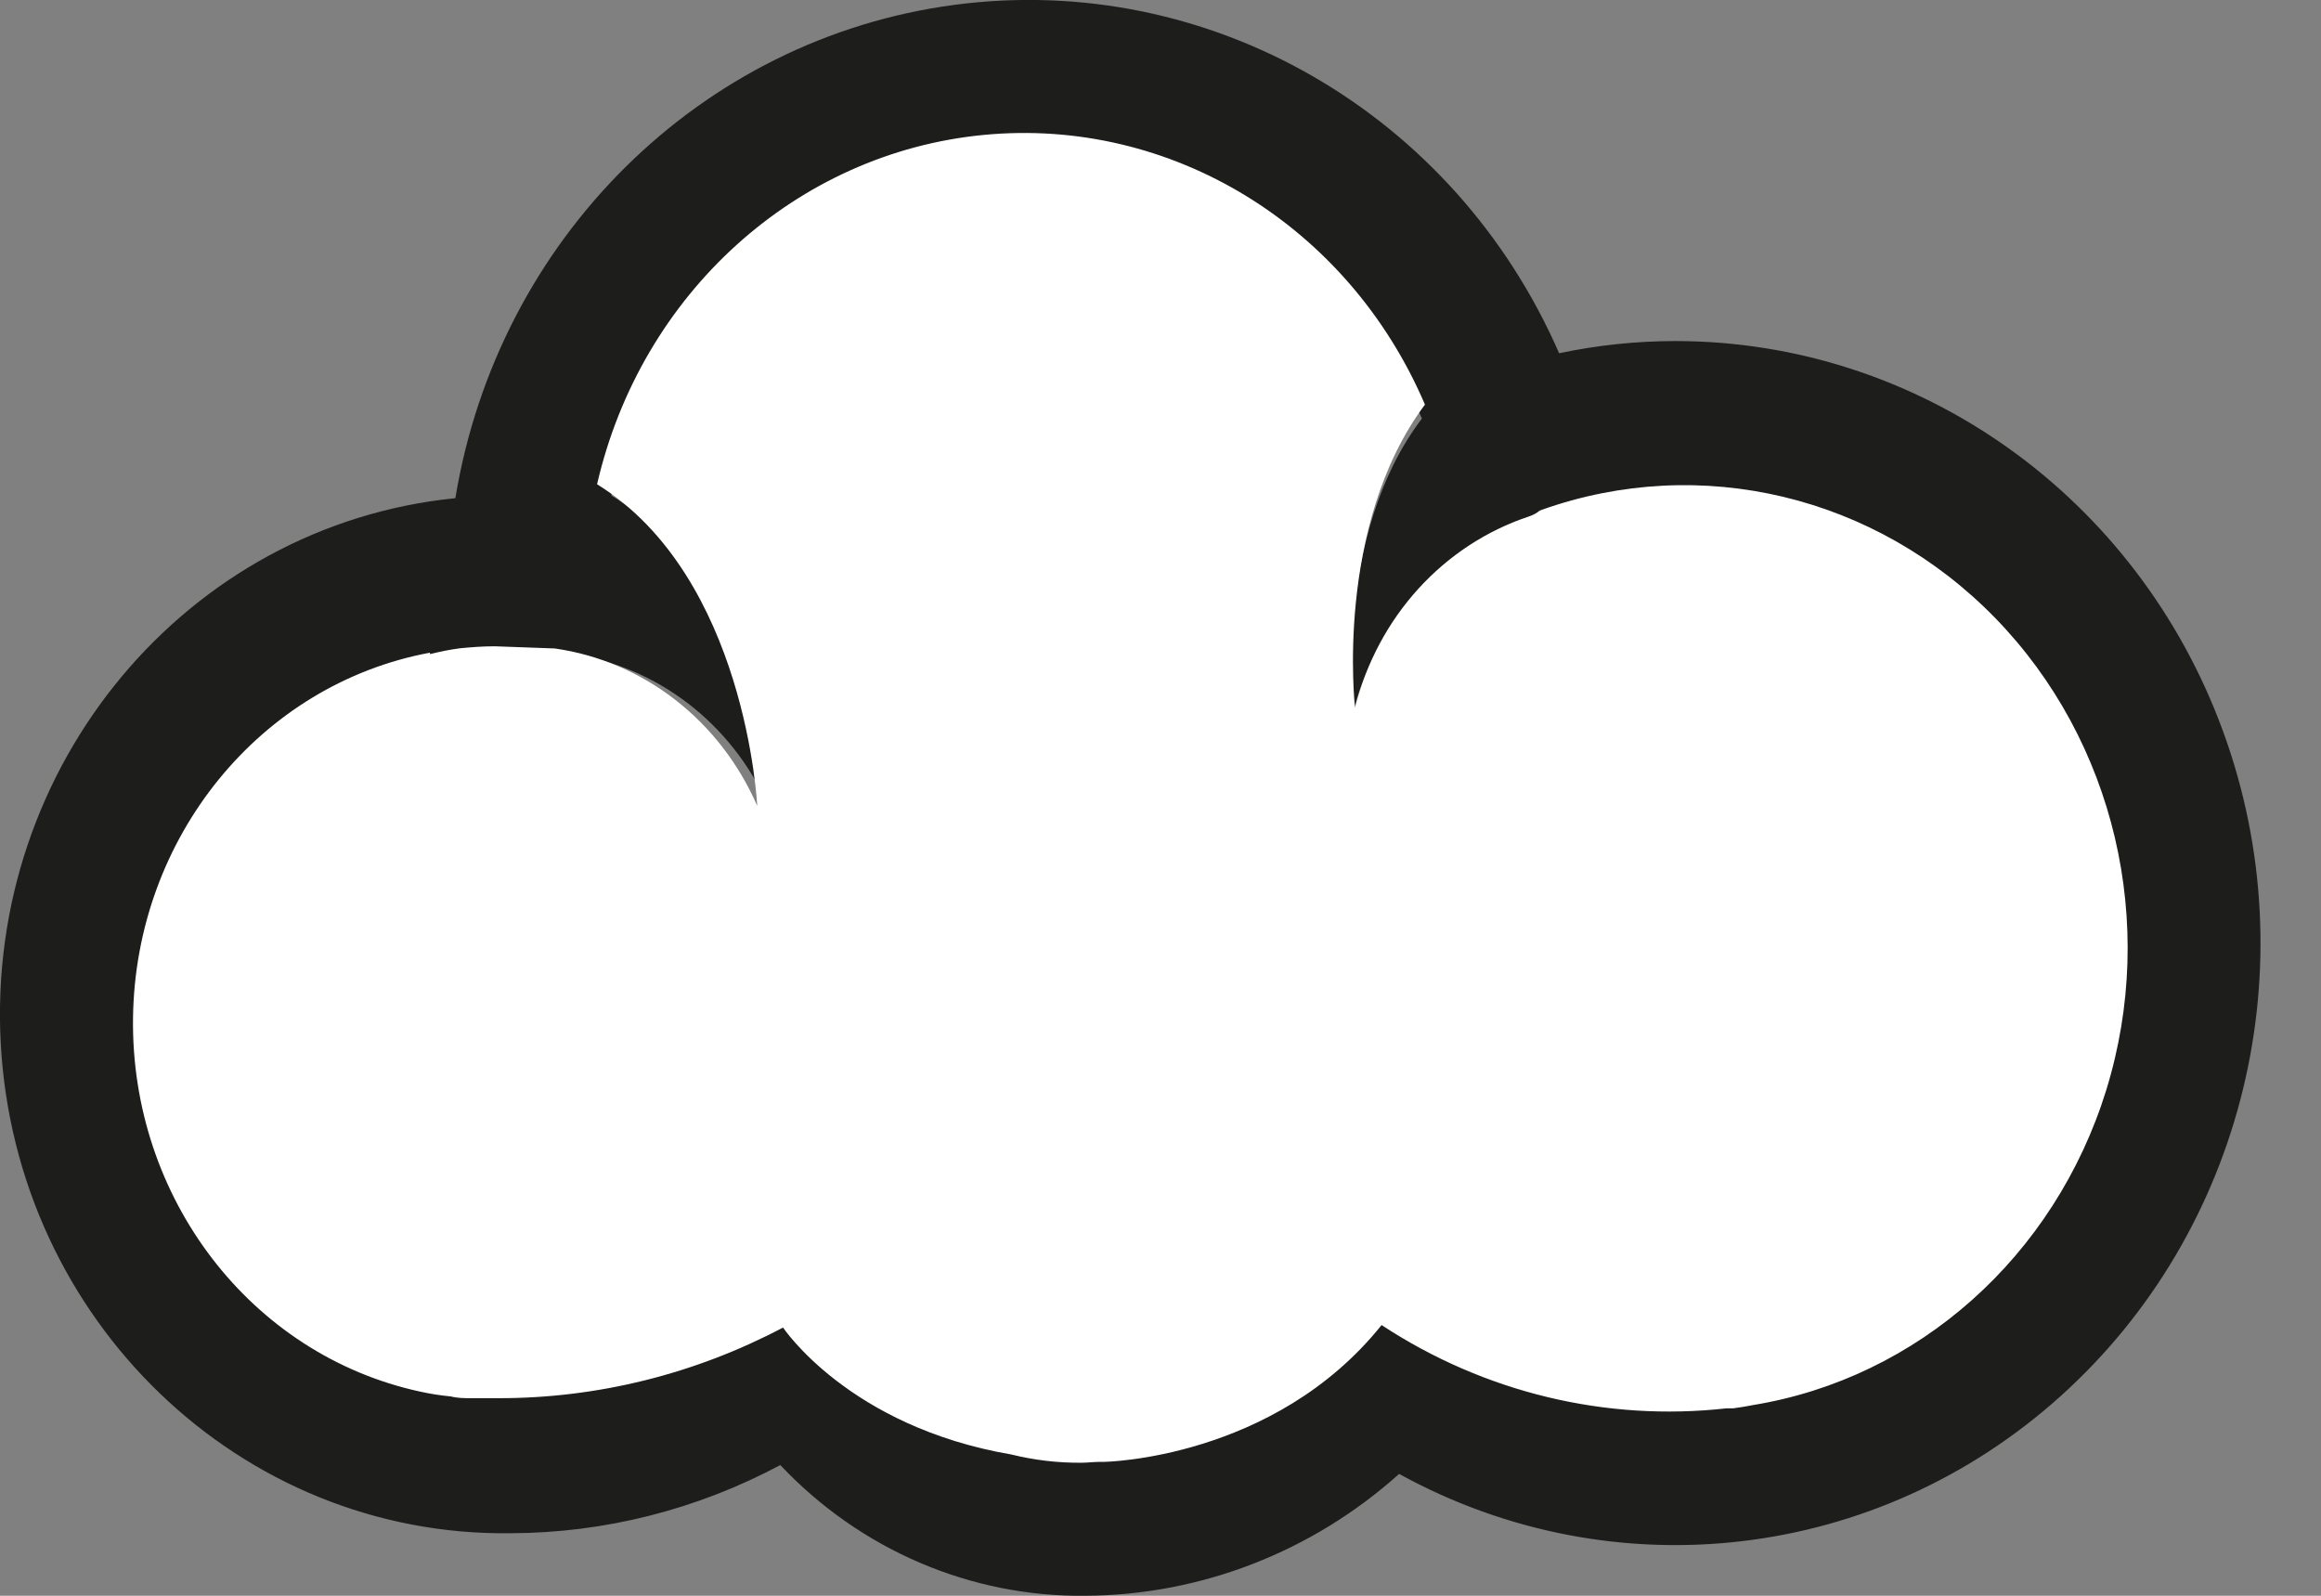
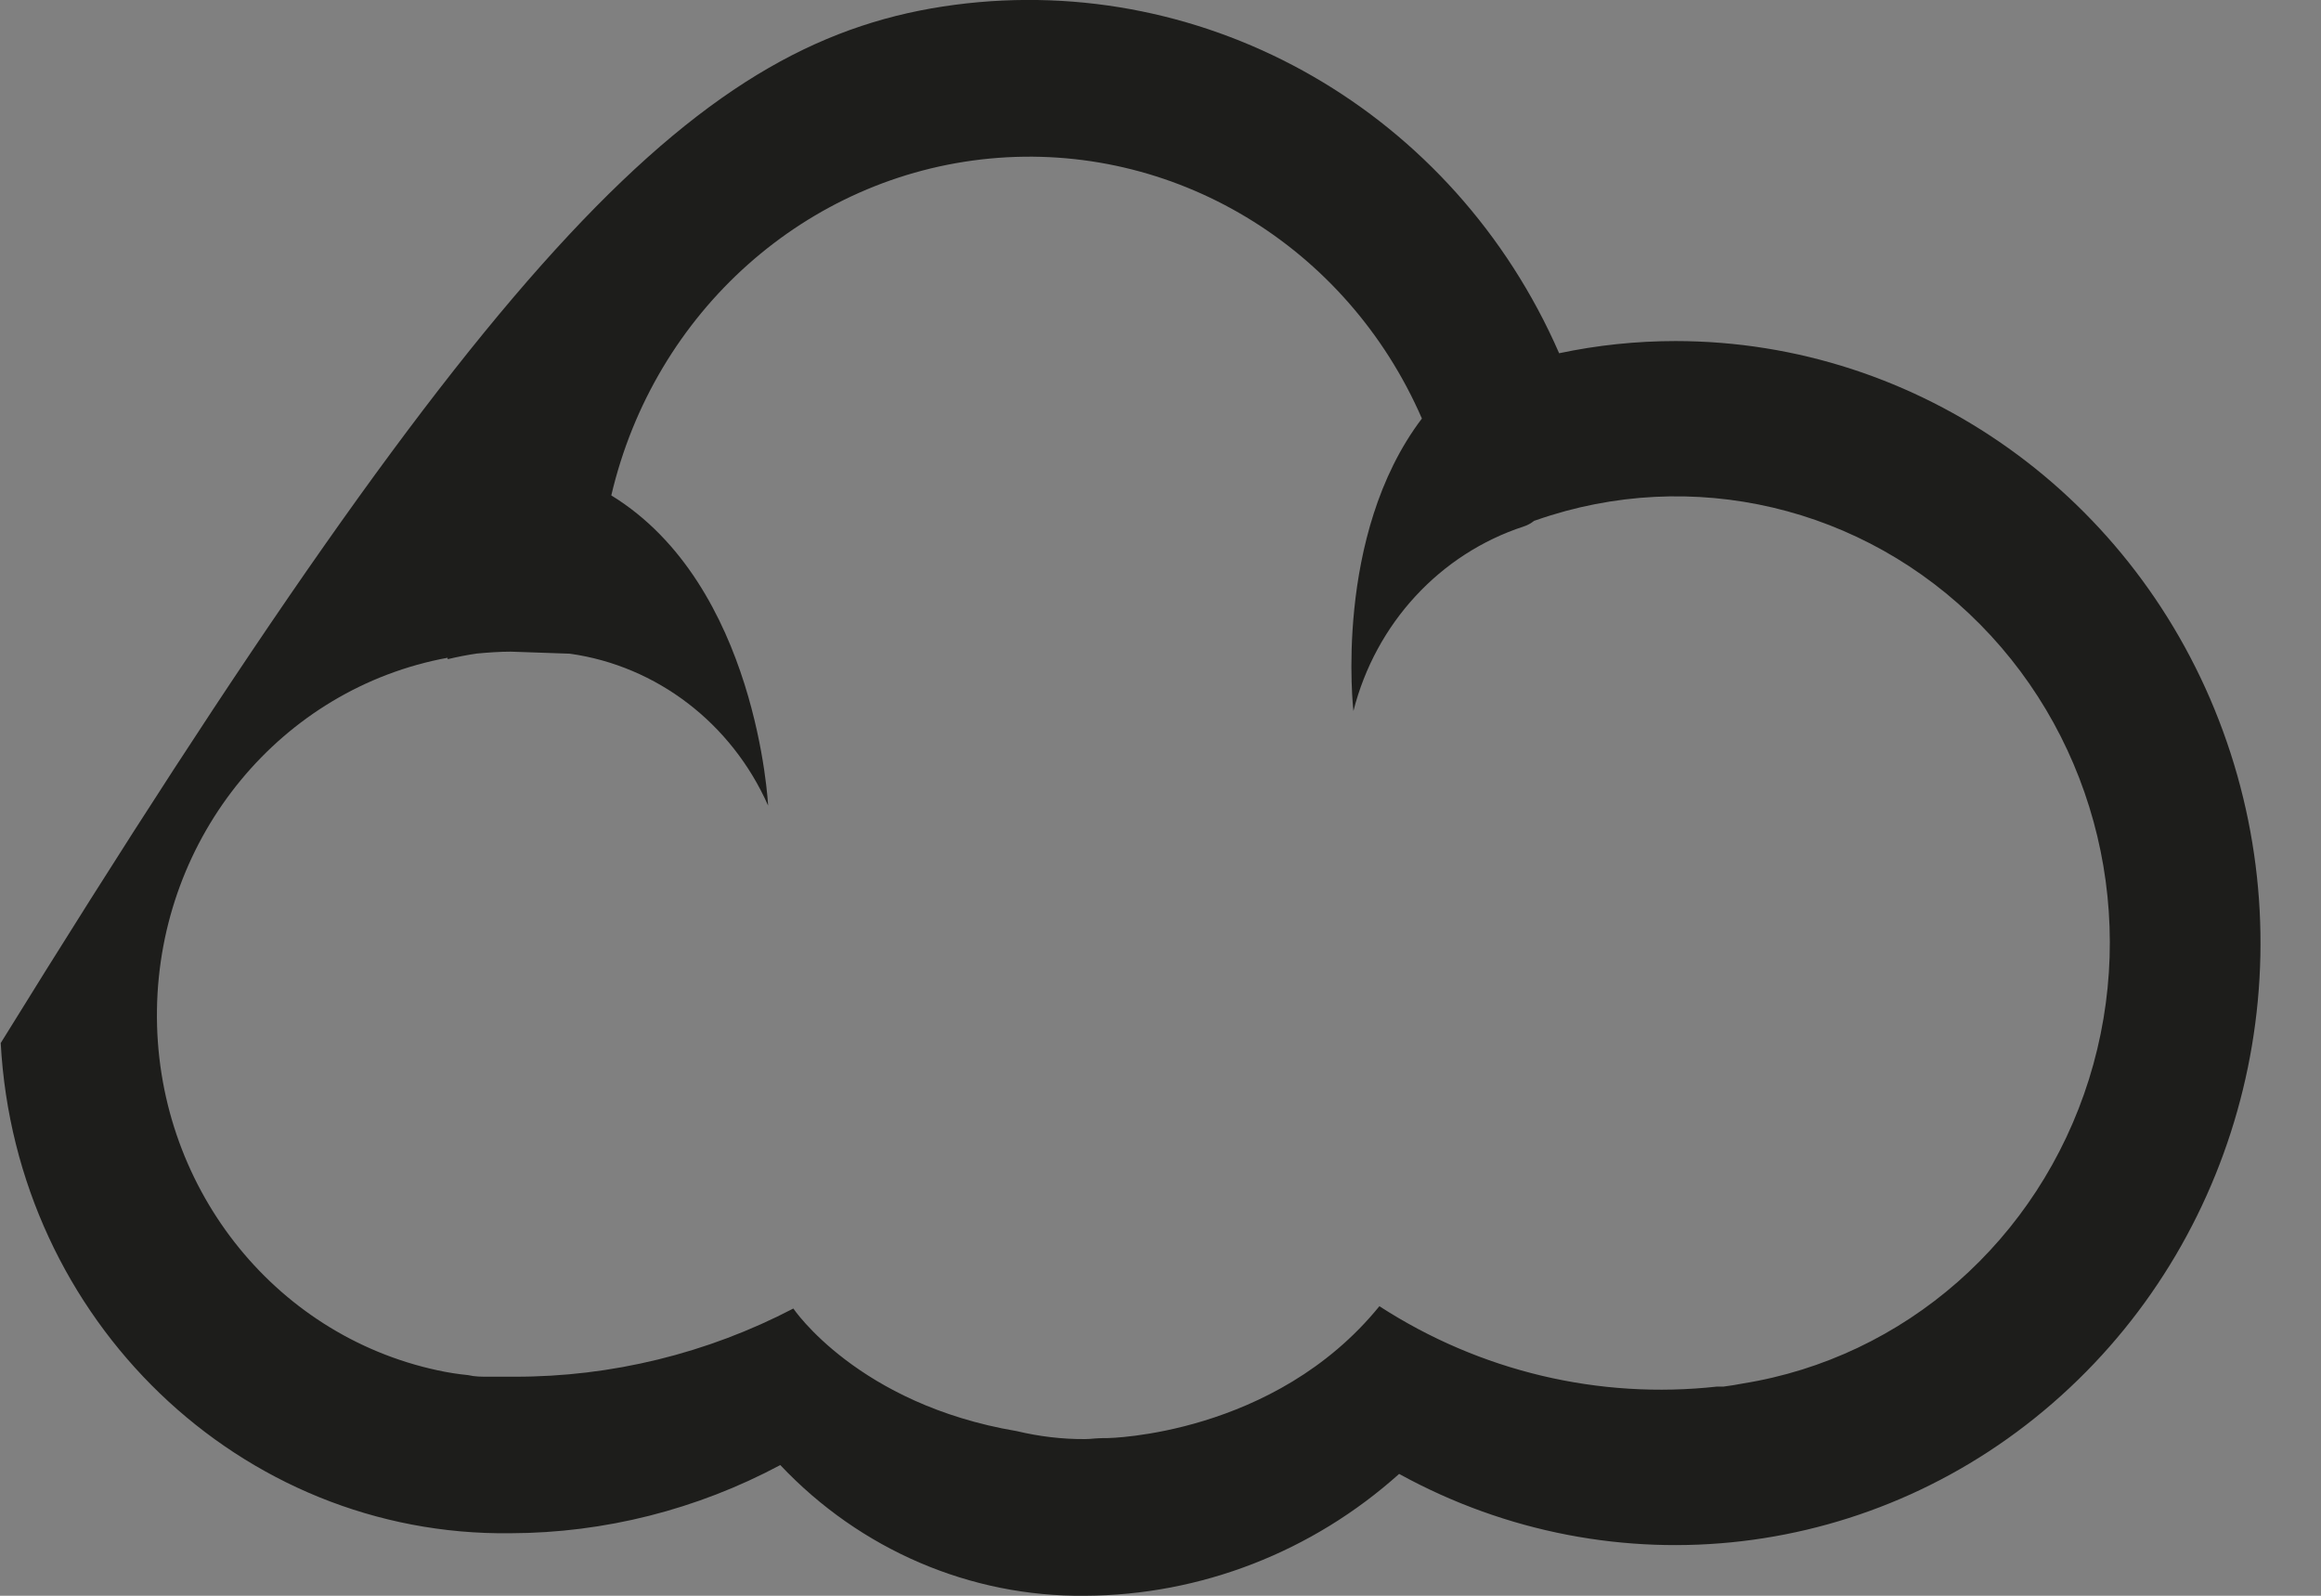
<svg xmlns="http://www.w3.org/2000/svg" width="16" height="11" viewBox="0 0 16 11" fill="none">
  <rect x="0" y="0" width="16" height="11" fill="#808080" stroke="none" />
-   <path fill-rule="evenodd" clip-rule="evenodd" d="M10.748 2.435C11.012 2.379 11.281 2.351 11.551 2.351C13.23 2.352 14.733 3.423 15.324 5.039C15.916 6.656 15.472 8.482 14.208 9.621C12.945 10.761 11.127 10.975 9.645 10.16C9.045 10.698 8.277 10.996 7.481 11C6.69 11.009 5.93 10.683 5.379 10.099C4.804 10.406 4.167 10.567 3.52 10.569C1.658 10.593 0.108 9.103 0.005 7.19C-0.097 5.277 1.285 3.62 3.139 3.434C3.434 1.644 4.832 0.263 6.583 0.033C8.334 -0.197 10.025 0.778 10.748 2.435ZM11.882 9.558C11.925 9.552 11.969 9.546 12.013 9.537H12.012C13.13 9.359 14.053 8.547 14.4 7.441C14.747 6.334 14.457 5.121 13.651 4.305C12.846 3.489 11.662 3.211 10.591 3.585L10.576 3.59C10.554 3.607 10.53 3.621 10.504 3.629C9.926 3.818 9.483 4.298 9.33 4.901C9.33 4.901 9.189 3.693 9.802 2.885C9.284 1.694 8.087 0.973 6.823 1.093C5.56 1.213 4.511 2.146 4.214 3.415C5.221 4.032 5.295 5.553 5.295 5.553C5.044 4.986 4.528 4.59 3.928 4.506L3.522 4.492C3.442 4.492 3.364 4.498 3.287 4.505C3.219 4.515 3.152 4.528 3.086 4.544V4.534C1.939 4.745 1.099 5.763 1.082 6.961C1.065 8.159 1.876 9.201 3.017 9.446C3.086 9.461 3.156 9.472 3.227 9.479C3.273 9.49 3.319 9.49 3.366 9.49H3.454H3.517H3.548C4.215 9.491 4.874 9.33 5.469 9.02C5.469 9.02 5.913 9.68 7.009 9.865C7.164 9.902 7.322 9.921 7.48 9.92C7.502 9.92 7.523 9.918 7.545 9.916C7.566 9.915 7.587 9.913 7.608 9.913H7.636C7.636 9.913 8.783 9.897 9.509 9.004C10.202 9.453 11.023 9.648 11.837 9.558H11.882Z" fill="#1D1D1B" />
-   <path d="M12.082 9.686C12.037 9.695 11.992 9.702 11.948 9.708H11.901C11.07 9.801 10.232 9.599 9.524 9.134C8.782 10.06 7.611 10.077 7.611 10.077H7.582C7.539 10.077 7.496 10.083 7.452 10.083C7.29 10.084 7.129 10.065 6.971 10.026C5.851 9.834 5.398 9.151 5.398 9.151C4.79 9.472 4.117 9.639 3.435 9.638H3.404C3.383 9.638 3.362 9.638 3.34 9.638H3.25C3.202 9.638 3.155 9.638 3.108 9.626C3.036 9.619 2.964 9.608 2.893 9.592C1.728 9.338 0.9 8.257 0.917 7.015C0.934 5.773 1.793 4.717 2.964 4.499V4.509C3.032 4.492 3.1 4.478 3.169 4.469C3.248 4.461 3.328 4.455 3.41 4.455L3.824 4.47C4.437 4.557 4.964 4.967 5.22 5.555C5.22 5.555 5.145 3.977 4.116 3.338C4.419 2.023 5.491 1.054 6.781 0.93C8.072 0.806 9.295 1.553 9.823 2.789C9.197 3.627 9.341 4.879 9.341 4.879C9.497 4.253 9.95 3.756 10.54 3.56C10.567 3.551 10.592 3.538 10.614 3.52L10.629 3.514C11.722 3.126 12.932 3.415 13.755 4.261C14.578 5.107 14.874 6.365 14.52 7.513C14.165 8.66 13.222 9.501 12.081 9.686H12.082Z" fill="white" />
+   <path fill-rule="evenodd" clip-rule="evenodd" d="M10.748 2.435C11.012 2.379 11.281 2.351 11.551 2.351C13.23 2.352 14.733 3.423 15.324 5.039C15.916 6.656 15.472 8.482 14.208 9.621C12.945 10.761 11.127 10.975 9.645 10.16C9.045 10.698 8.277 10.996 7.481 11C6.69 11.009 5.93 10.683 5.379 10.099C4.804 10.406 4.167 10.567 3.52 10.569C1.658 10.593 0.108 9.103 0.005 7.19C3.434 1.644 4.832 0.263 6.583 0.033C8.334 -0.197 10.025 0.778 10.748 2.435ZM11.882 9.558C11.925 9.552 11.969 9.546 12.013 9.537H12.012C13.13 9.359 14.053 8.547 14.4 7.441C14.747 6.334 14.457 5.121 13.651 4.305C12.846 3.489 11.662 3.211 10.591 3.585L10.576 3.59C10.554 3.607 10.53 3.621 10.504 3.629C9.926 3.818 9.483 4.298 9.33 4.901C9.33 4.901 9.189 3.693 9.802 2.885C9.284 1.694 8.087 0.973 6.823 1.093C5.56 1.213 4.511 2.146 4.214 3.415C5.221 4.032 5.295 5.553 5.295 5.553C5.044 4.986 4.528 4.59 3.928 4.506L3.522 4.492C3.442 4.492 3.364 4.498 3.287 4.505C3.219 4.515 3.152 4.528 3.086 4.544V4.534C1.939 4.745 1.099 5.763 1.082 6.961C1.065 8.159 1.876 9.201 3.017 9.446C3.086 9.461 3.156 9.472 3.227 9.479C3.273 9.49 3.319 9.49 3.366 9.49H3.454H3.517H3.548C4.215 9.491 4.874 9.33 5.469 9.02C5.469 9.02 5.913 9.68 7.009 9.865C7.164 9.902 7.322 9.921 7.48 9.92C7.502 9.92 7.523 9.918 7.545 9.916C7.566 9.915 7.587 9.913 7.608 9.913H7.636C7.636 9.913 8.783 9.897 9.509 9.004C10.202 9.453 11.023 9.648 11.837 9.558H11.882Z" fill="#1D1D1B" />
</svg>